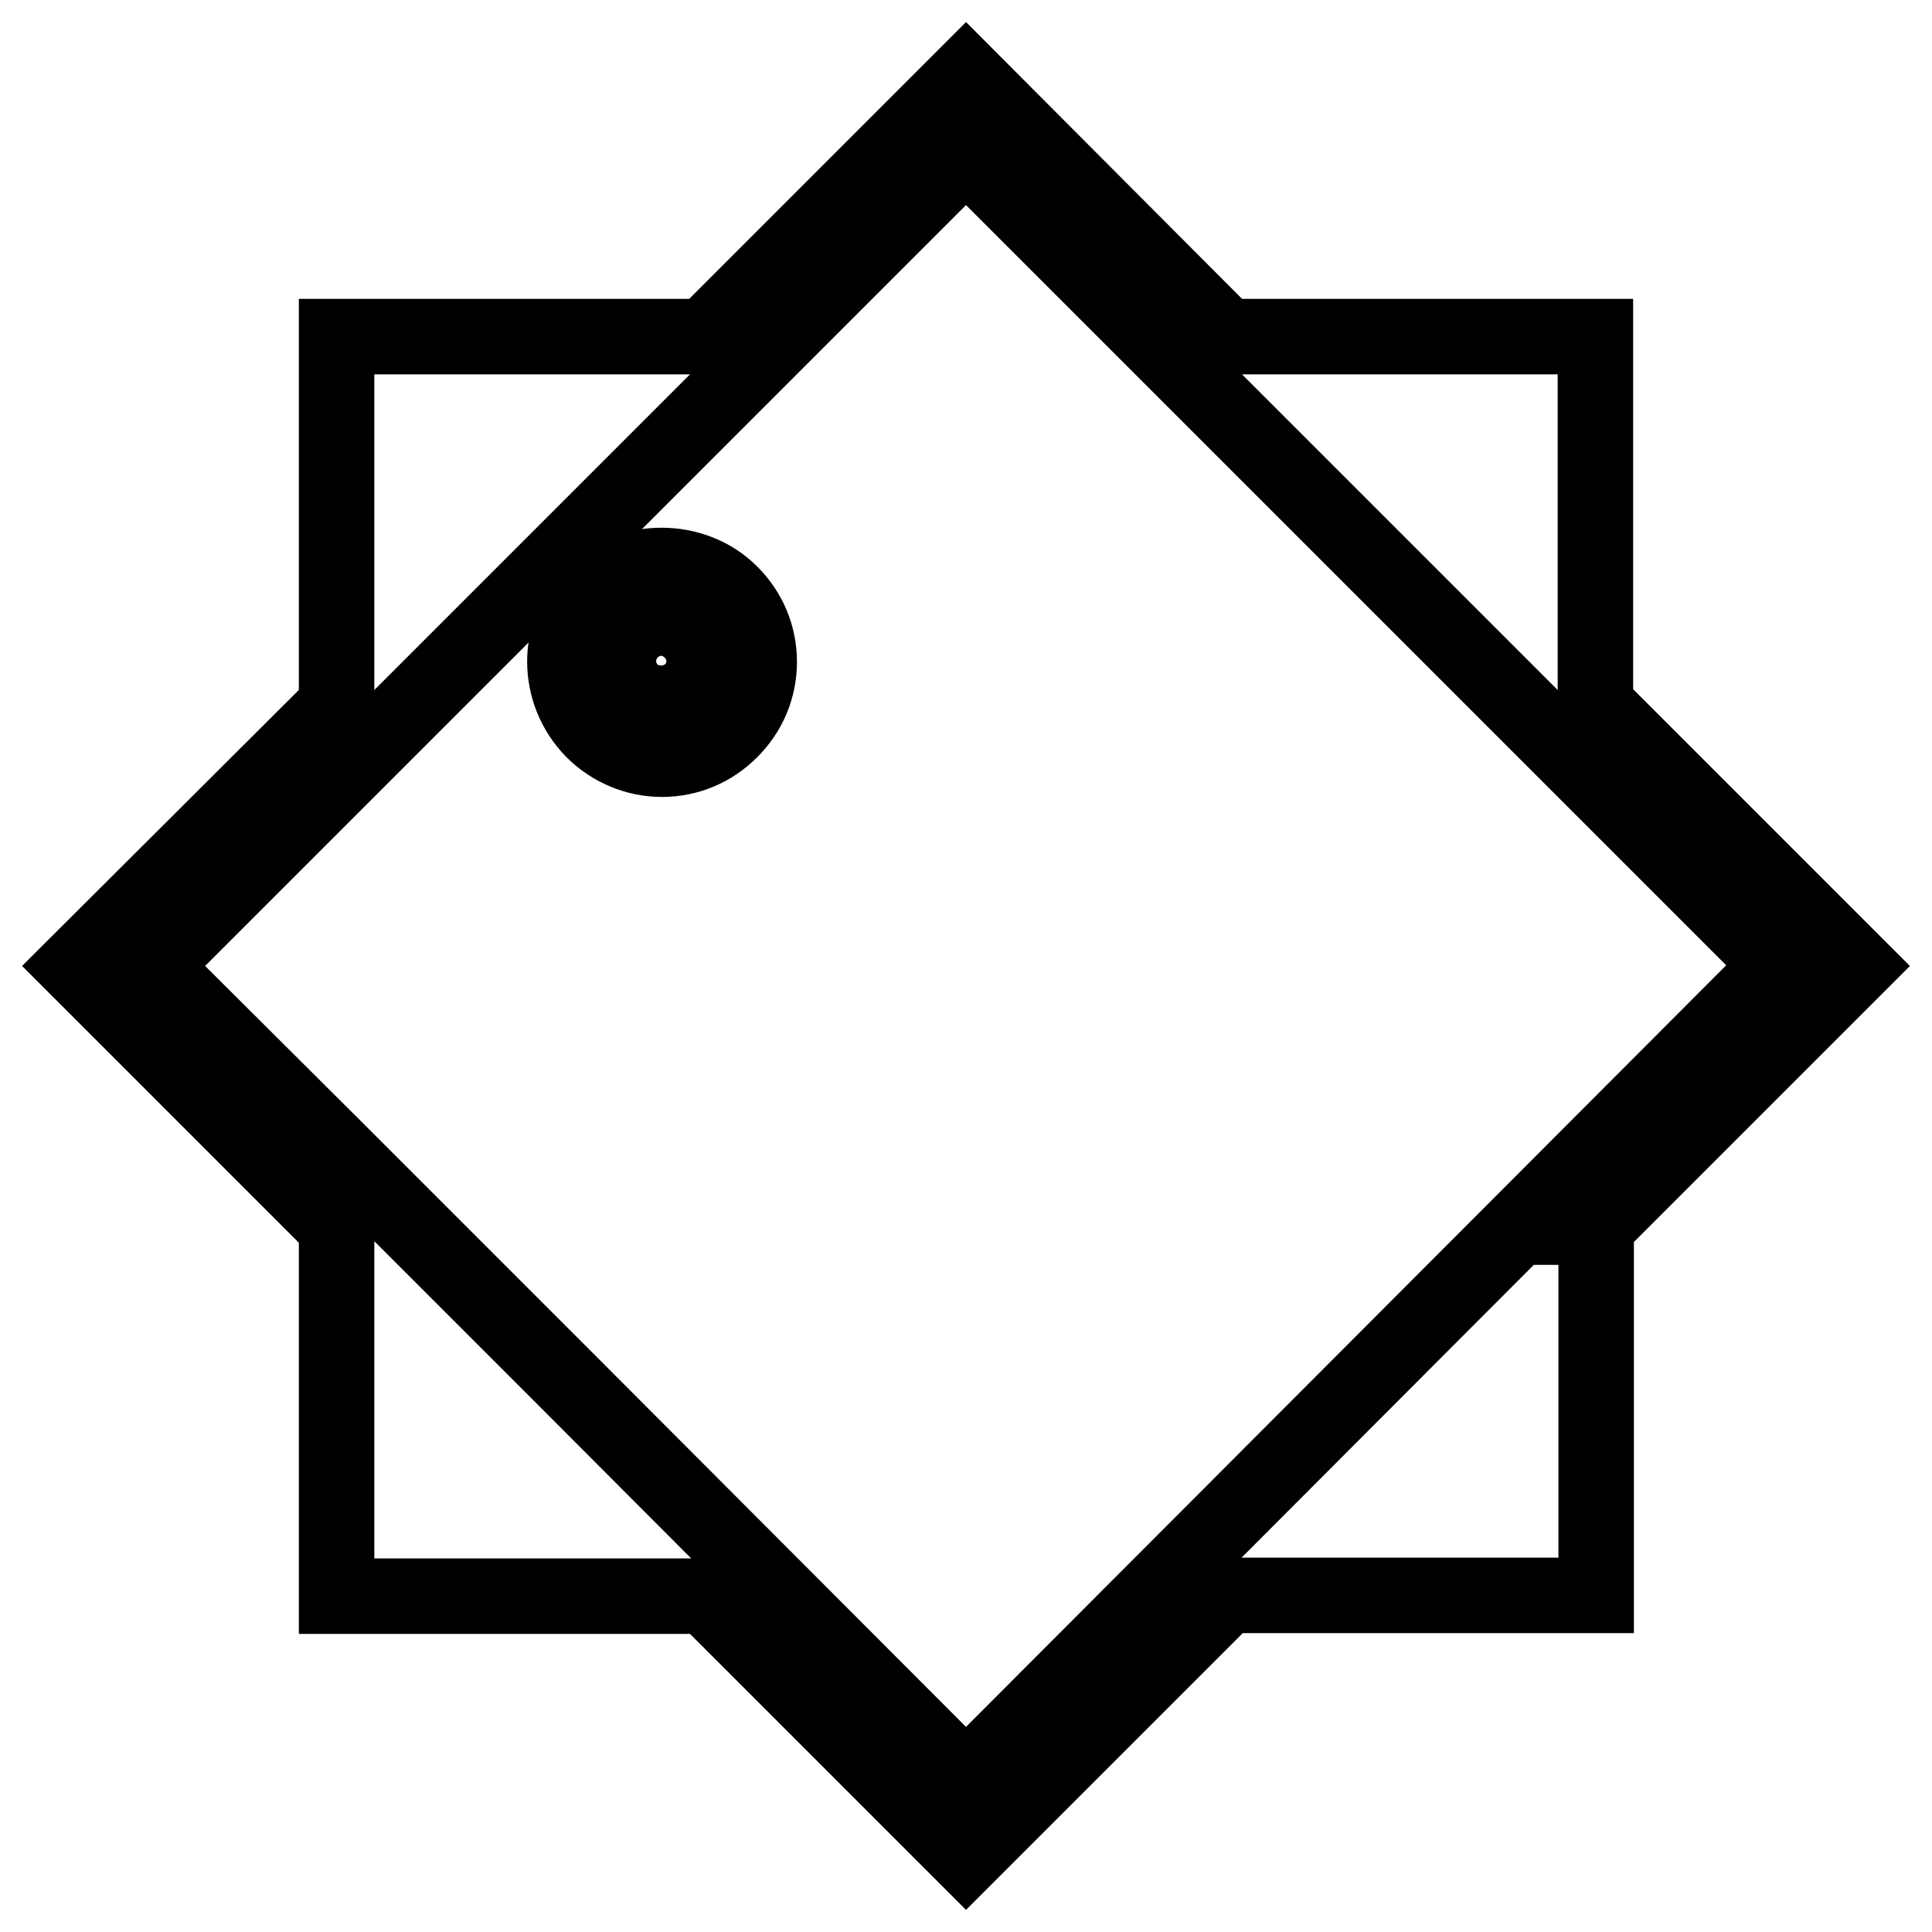
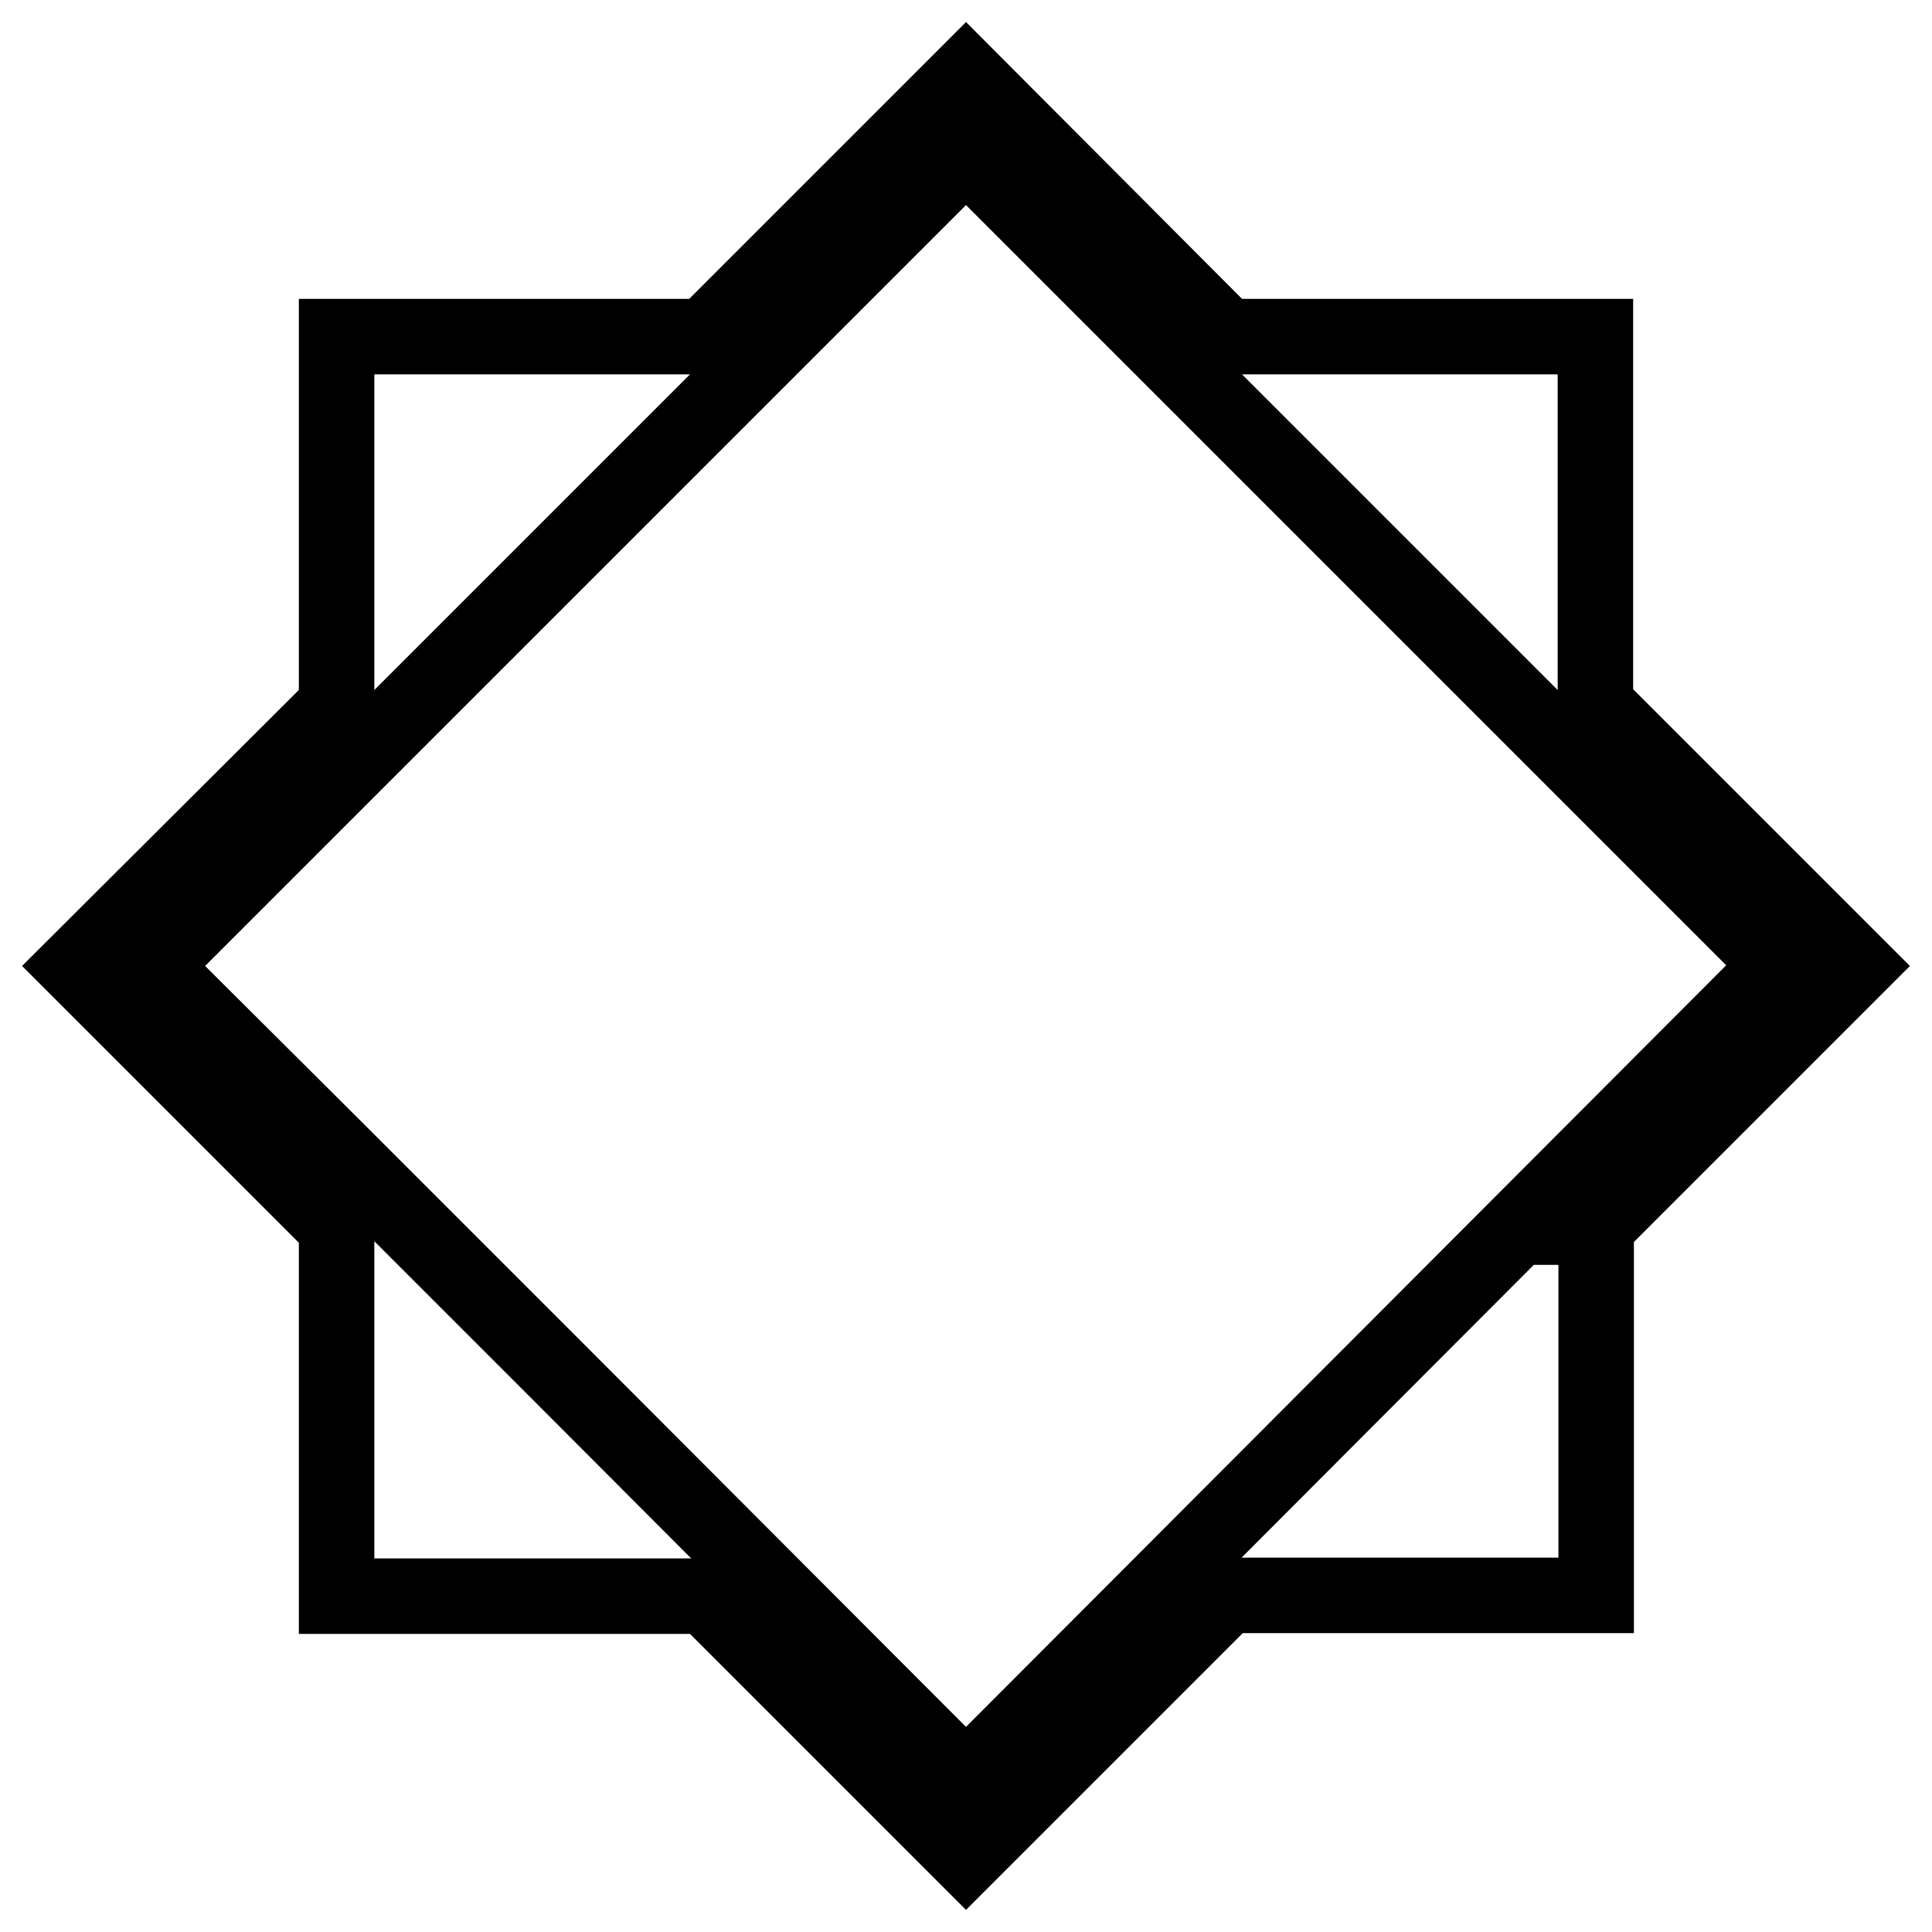
<svg xmlns="http://www.w3.org/2000/svg" version="1.1" x="0px" y="0px" viewBox="0 0 256 256" enable-background="new 0 0 256 256" xml:space="preserve">
  <g>
    <g>
      <g>
        <g>
          <path stroke-width="10" fill-opacity="0" stroke="#000000" d="M211.4,162.6L246,128l-34.6-34.6V44.6h-48.9L128,10L93.4,44.6H44.6v48.9L10,128l34.6,34.6v48.9h48.9L128,246l34.6-34.6h48.9V162.6L211.4,162.6L211.4,162.6z M74.1,181.9l-29.5-29.5l0,0L20.1,128L128,20.1l53.9,53.9l29.5,29.5l0,0l24.4,24.4L128,235.9L74.1,181.9z" />
-           <path stroke-width="10" fill-opacity="0" stroke="#000000" d="M78.6,78.6c-5,5-5,13.1,0,18.2c2.4,2.4,5.7,3.8,9.1,3.8c3.4,0,6.6-1.3,9.1-3.8s3.8-5.7,3.8-9.1c0-3.4-1.3-6.6-3.8-9.1C91.9,73.7,83.4,73.7,78.6,78.6z M91.6,91.6c-2.1,2.1-5.9,2.1-8,0c-2.2-2.2-2.2-5.8,0-8c1.1-1.1,2.5-1.7,4-1.7s2.9,0.6,4,1.7c1.1,1.1,1.7,2.5,1.7,4S92.7,90.6,91.6,91.6z" />
        </g>
      </g>
      <g />
      <g />
      <g />
      <g />
      <g />
      <g />
      <g />
      <g />
      <g />
      <g />
      <g />
      <g />
      <g />
      <g />
      <g />
    </g>
  </g>
</svg>